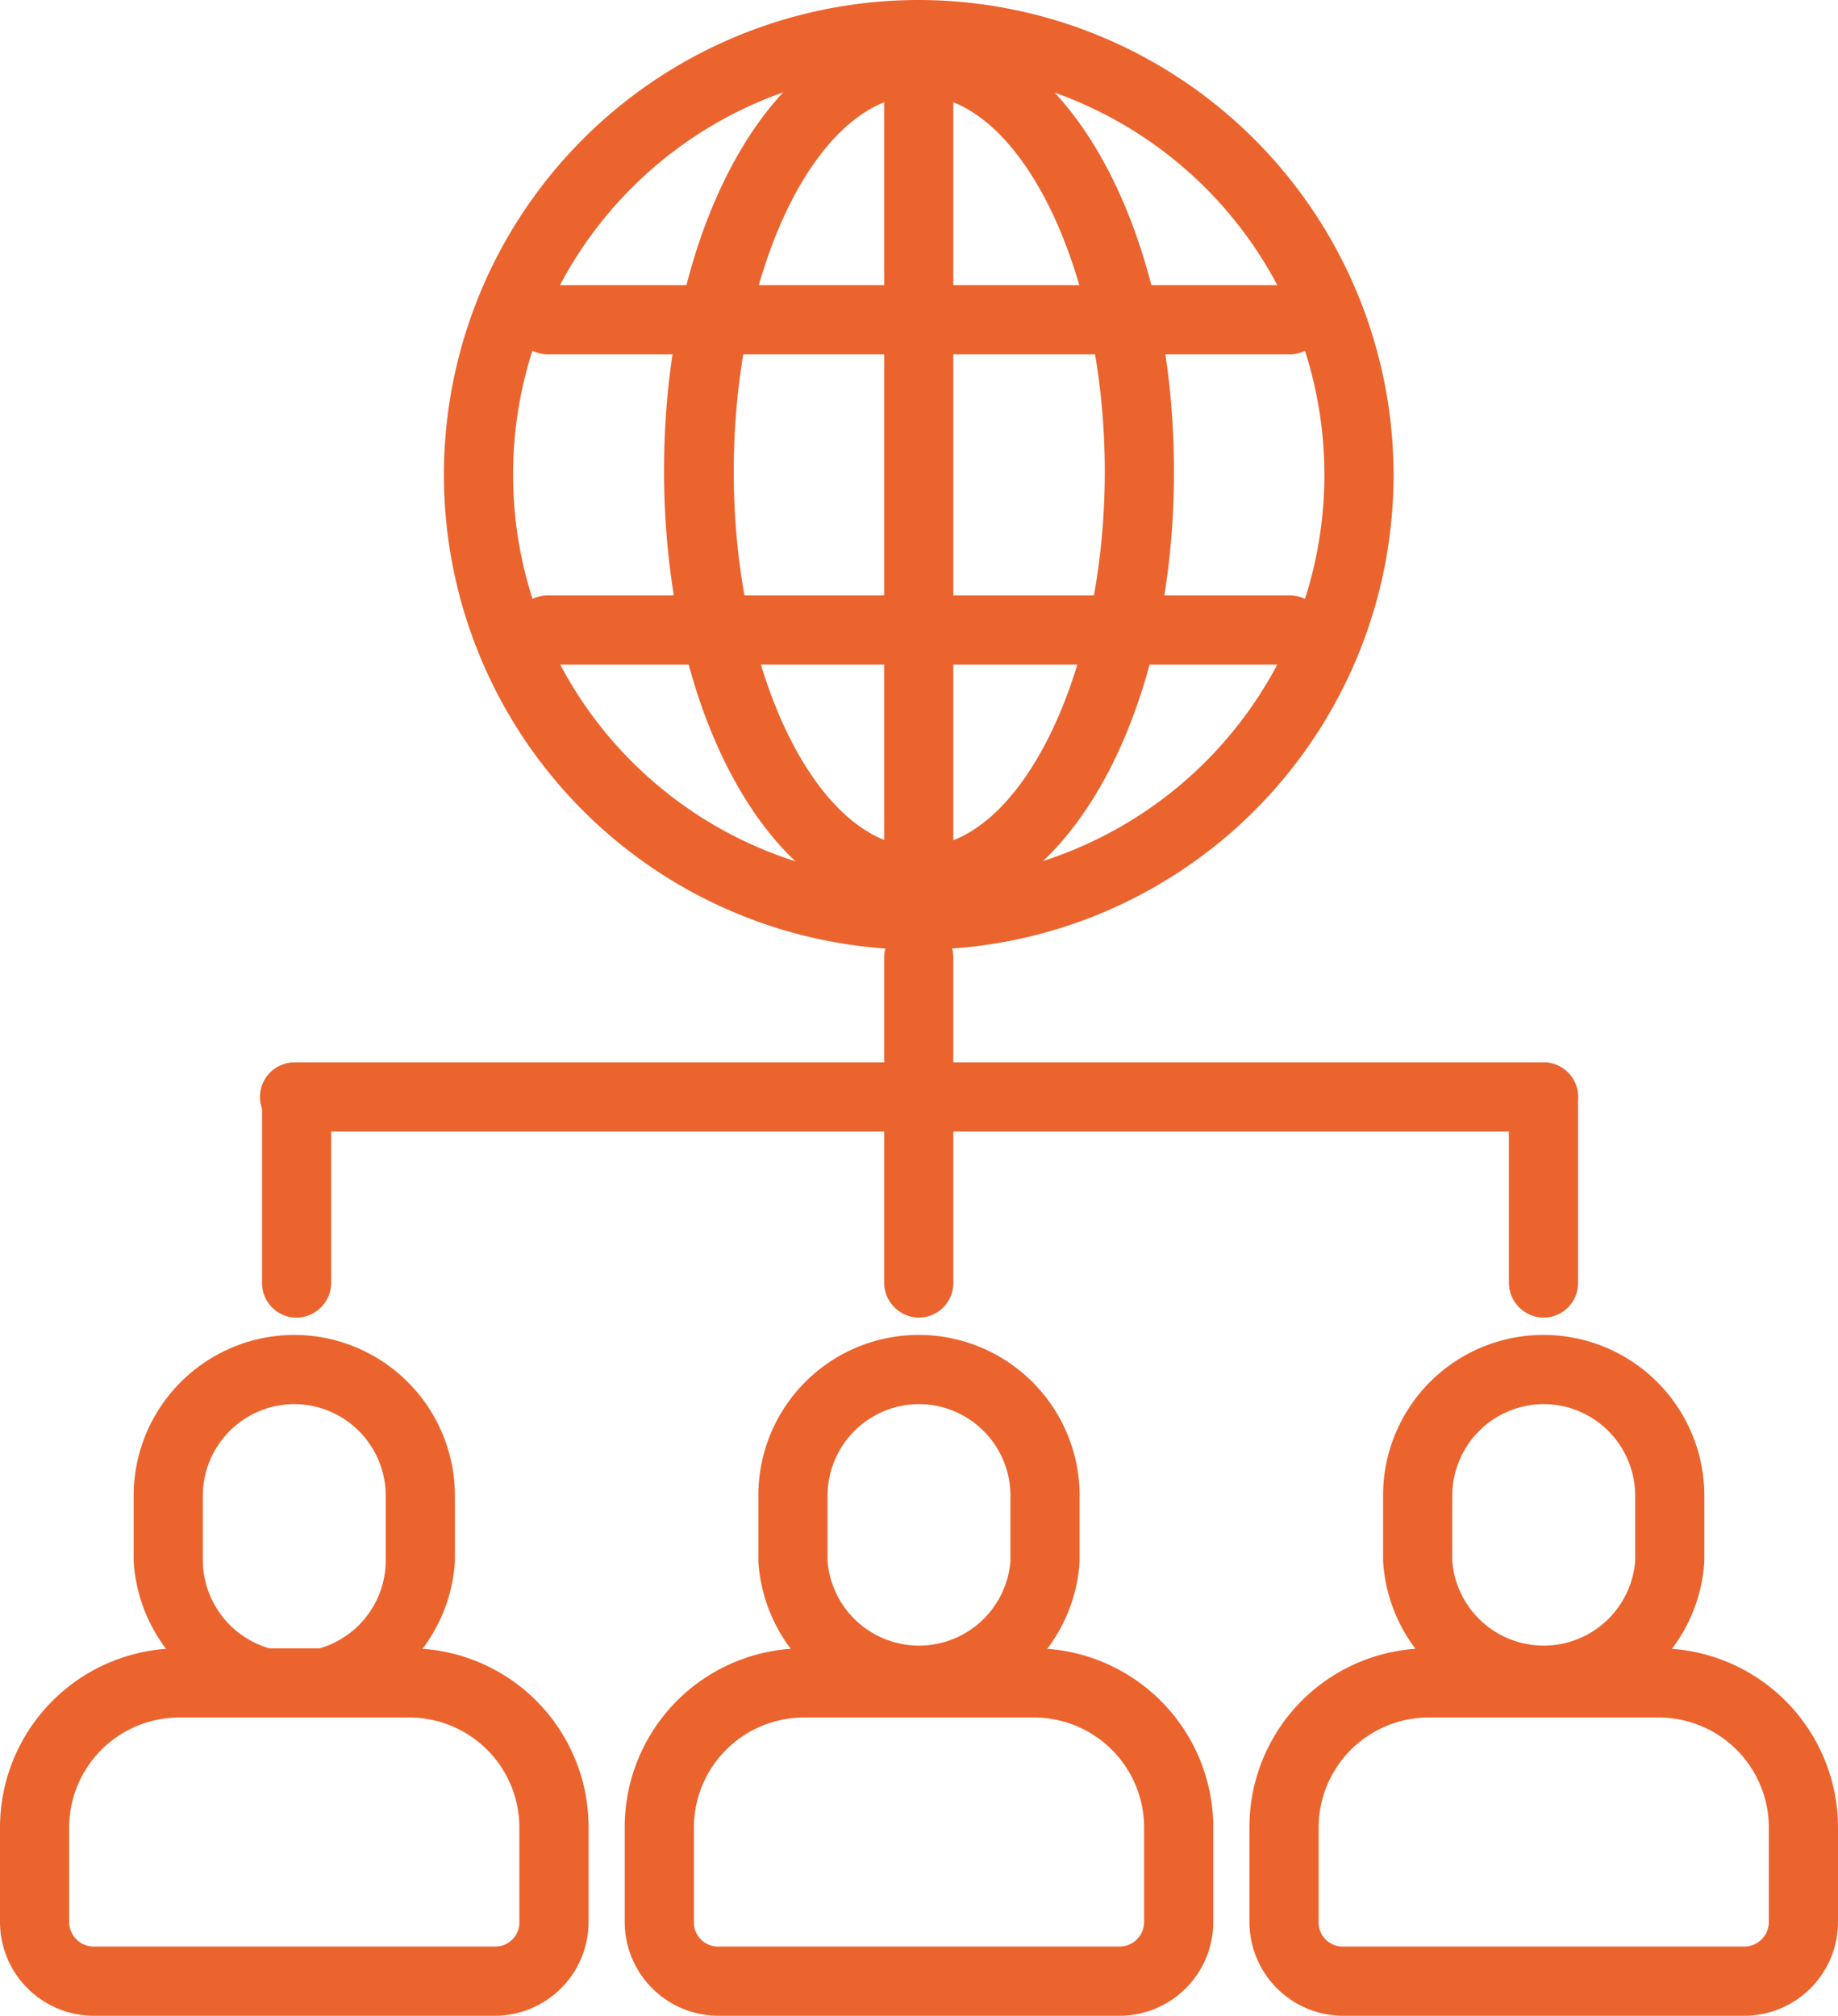
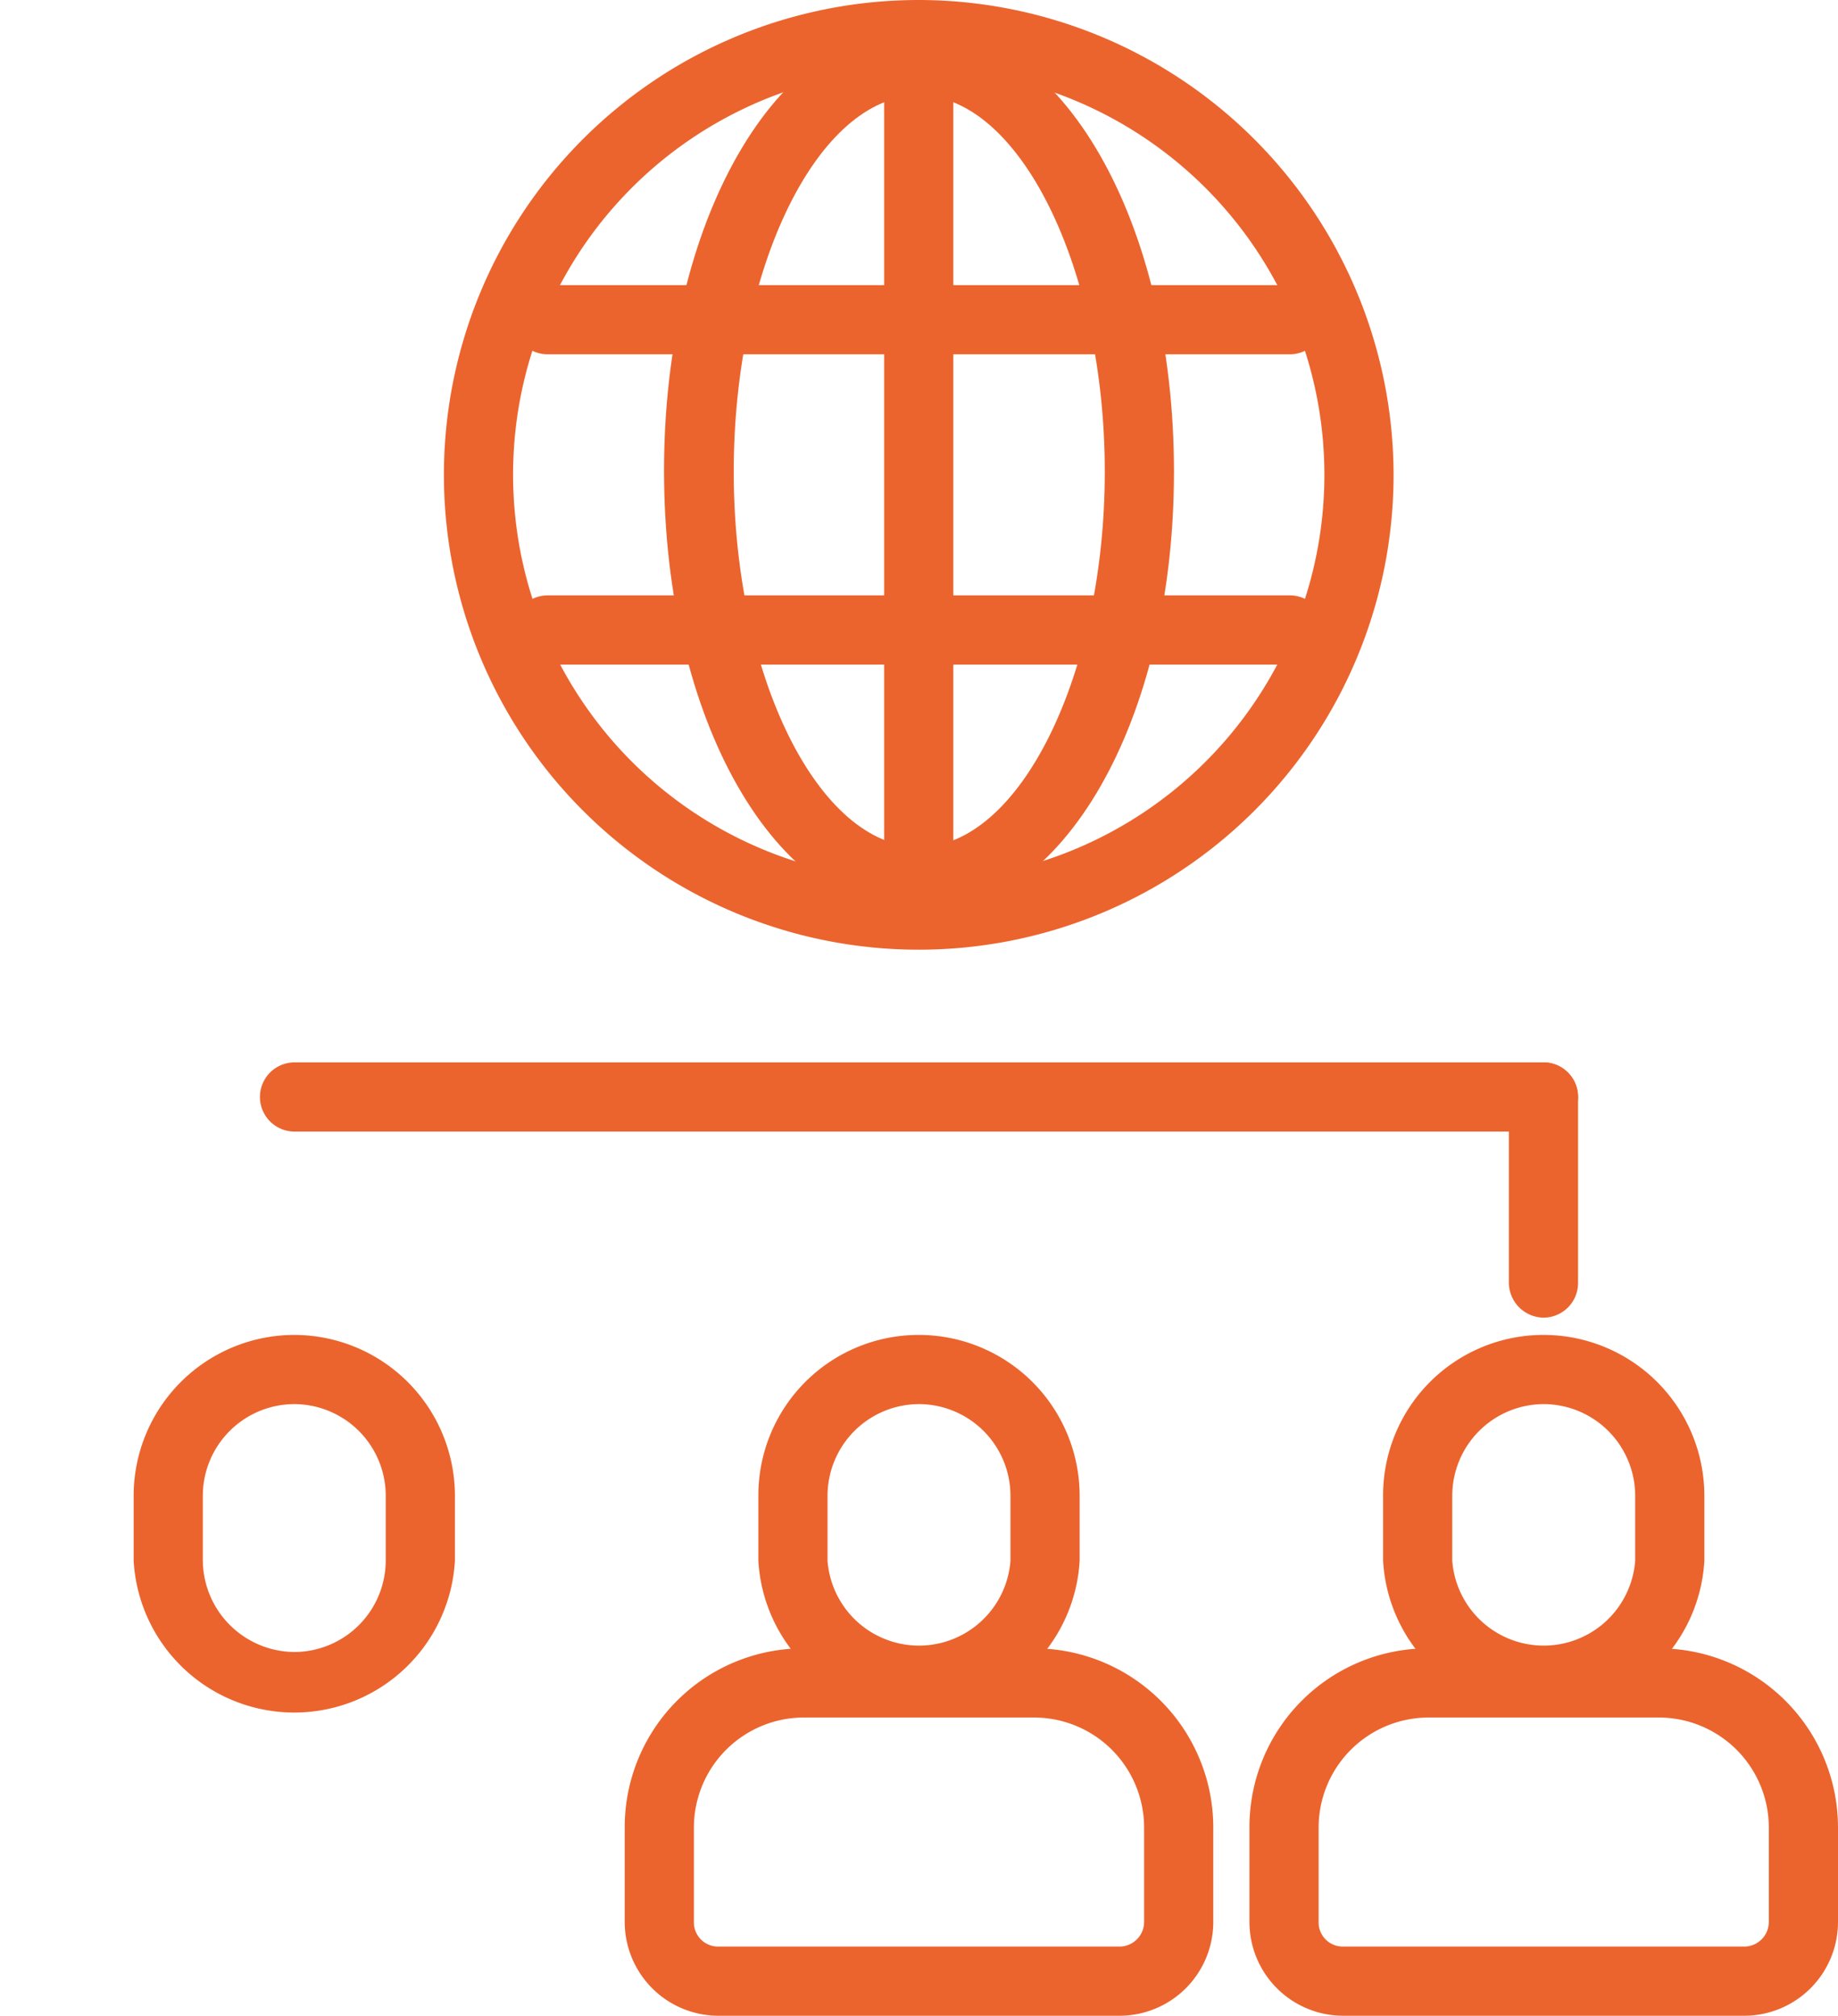
<svg xmlns="http://www.w3.org/2000/svg" viewBox="0 0 35.07 38.46">
  <defs>
    <style>.cls-1{fill:#eb642e;}</style>
  </defs>
  <g id="レイヤー_2" data-name="レイヤー 2">
    <g id="レイヤー_1-2" data-name="レイヤー 1">
      <path class="cls-1" d="M5.62,26.79a1.75,1.75,0,0,1,1.74,1.74v1.25a1.75,1.75,0,0,1-1.74,1.74h0a1.76,1.76,0,0,1-1.75-1.74V28.53a1.75,1.75,0,0,1,1.75-1.74h0m0-1.32a3.07,3.07,0,0,0-3.07,3.06v1.25a3.07,3.07,0,0,0,6.13,0V28.53a3.07,3.07,0,0,0-3.06-3.06Z" />
-       <path class="cls-1" d="M7.82,32.77a2.1,2.1,0,0,1,2.09,2.09v1.81a.46.46,0,0,1-.46.47H1.78a.47.47,0,0,1-.46-.47V34.86a2.1,2.1,0,0,1,2.1-2.09h4.4m0-1.32H3.42A3.42,3.42,0,0,0,0,34.86v1.81a1.79,1.79,0,0,0,1.78,1.79H9.45a1.79,1.79,0,0,0,1.78-1.79V34.86a3.41,3.41,0,0,0-3.41-3.41Z" />
      <path class="cls-1" d="M17.53,26.79a1.75,1.75,0,0,1,1.75,1.74v1.25a1.75,1.75,0,0,1-3.49,0V28.53a1.75,1.75,0,0,1,1.74-1.74m0-1.32a3.06,3.06,0,0,0-3.06,3.06v1.25a3.07,3.07,0,0,0,6.13,0V28.53a3.07,3.07,0,0,0-3.07-3.06Z" />
      <path class="cls-1" d="M19.73,32.77a2.1,2.1,0,0,1,2.1,2.09v1.81a.47.47,0,0,1-.46.47H13.7a.46.46,0,0,1-.46-.47V34.86a2.1,2.1,0,0,1,2.09-2.09h4.4m0-1.32h-4.4a3.41,3.41,0,0,0-3.41,3.41v1.81a1.79,1.79,0,0,0,1.78,1.79h7.67a1.79,1.79,0,0,0,1.78-1.79V34.86a3.42,3.42,0,0,0-3.42-3.41Z" />
      <path class="cls-1" d="M29.45,26.79a1.75,1.75,0,0,1,1.75,1.74v1.25a1.75,1.75,0,0,1-3.49,0V28.53a1.75,1.75,0,0,1,1.74-1.74m0-1.32a3.06,3.06,0,0,0-3.06,3.06v1.25a3.07,3.07,0,0,0,6.13,0V28.53a3.07,3.07,0,0,0-3.07-3.06Z" />
      <path class="cls-1" d="M31.65,32.77a2.1,2.1,0,0,1,2.1,2.09v1.81a.47.47,0,0,1-.46.47H25.62a.46.46,0,0,1-.46-.47V34.86a2.1,2.1,0,0,1,2.09-2.09h4.4m0-1.32h-4.4a3.41,3.41,0,0,0-3.41,3.41v1.81a1.79,1.79,0,0,0,1.78,1.79h7.67a1.79,1.79,0,0,0,1.78-1.79V34.86a3.42,3.42,0,0,0-3.42-3.41Z" />
      <path class="cls-1" d="M17.53,1.32A7.74,7.74,0,1,1,9.79,9.06a7.73,7.73,0,0,1,7.74-7.74m0-1.32a9.06,9.06,0,1,0,9.06,9.06A9.07,9.07,0,0,0,17.53,0Z" />
      <path class="cls-1" d="M17.53,17.46a.67.67,0,0,1-.66-.66V1.32a.66.66,0,1,1,1.32,0V16.8A.66.66,0,0,1,17.53,17.46Z" />
      <path class="cls-1" d="M17.53,17.46c-2.73,0-4.86-3.73-4.86-8.48S14.8.5,17.53.5,22.4,4.23,22.4,9,20.26,17.46,17.53,17.46Zm0-15.64C15.61,1.82,14,5.1,14,9s1.62,7.16,3.54,7.16S21.08,12.86,21.08,9,19.46,1.82,17.53,1.82Z" />
      <path class="cls-1" d="M24.61,6.76H10.45a.66.66,0,0,1,0-1.32H24.61a.66.66,0,1,1,0,1.32Z" />
      <path class="cls-1" d="M24.61,12.68H10.45a.66.66,0,0,1,0-1.32H24.61a.66.66,0,0,1,0,1.32Z" />
-       <path class="cls-1" d="M17.53,25.14a.67.67,0,0,1-.66-.66V18.27a.66.66,0,1,1,1.32,0v6.21A.66.66,0,0,1,17.53,25.14Z" />
      <path class="cls-1" d="M29.45,21.59H5.62a.66.66,0,1,1,0-1.32H29.45a.66.66,0,1,1,0,1.32Z" />
-       <path class="cls-1" d="M5.62,25.14A.66.66,0,0,1,5,24.48V20.93a.66.66,0,0,1,1.32,0v3.55A.67.67,0,0,1,5.62,25.14Z" />
      <path class="cls-1" d="M29.45,25.14a.67.67,0,0,1-.66-.66V20.93a.66.66,0,0,1,1.32,0v3.55A.66.66,0,0,1,29.45,25.14Z" />
    </g>
  </g>
</svg>